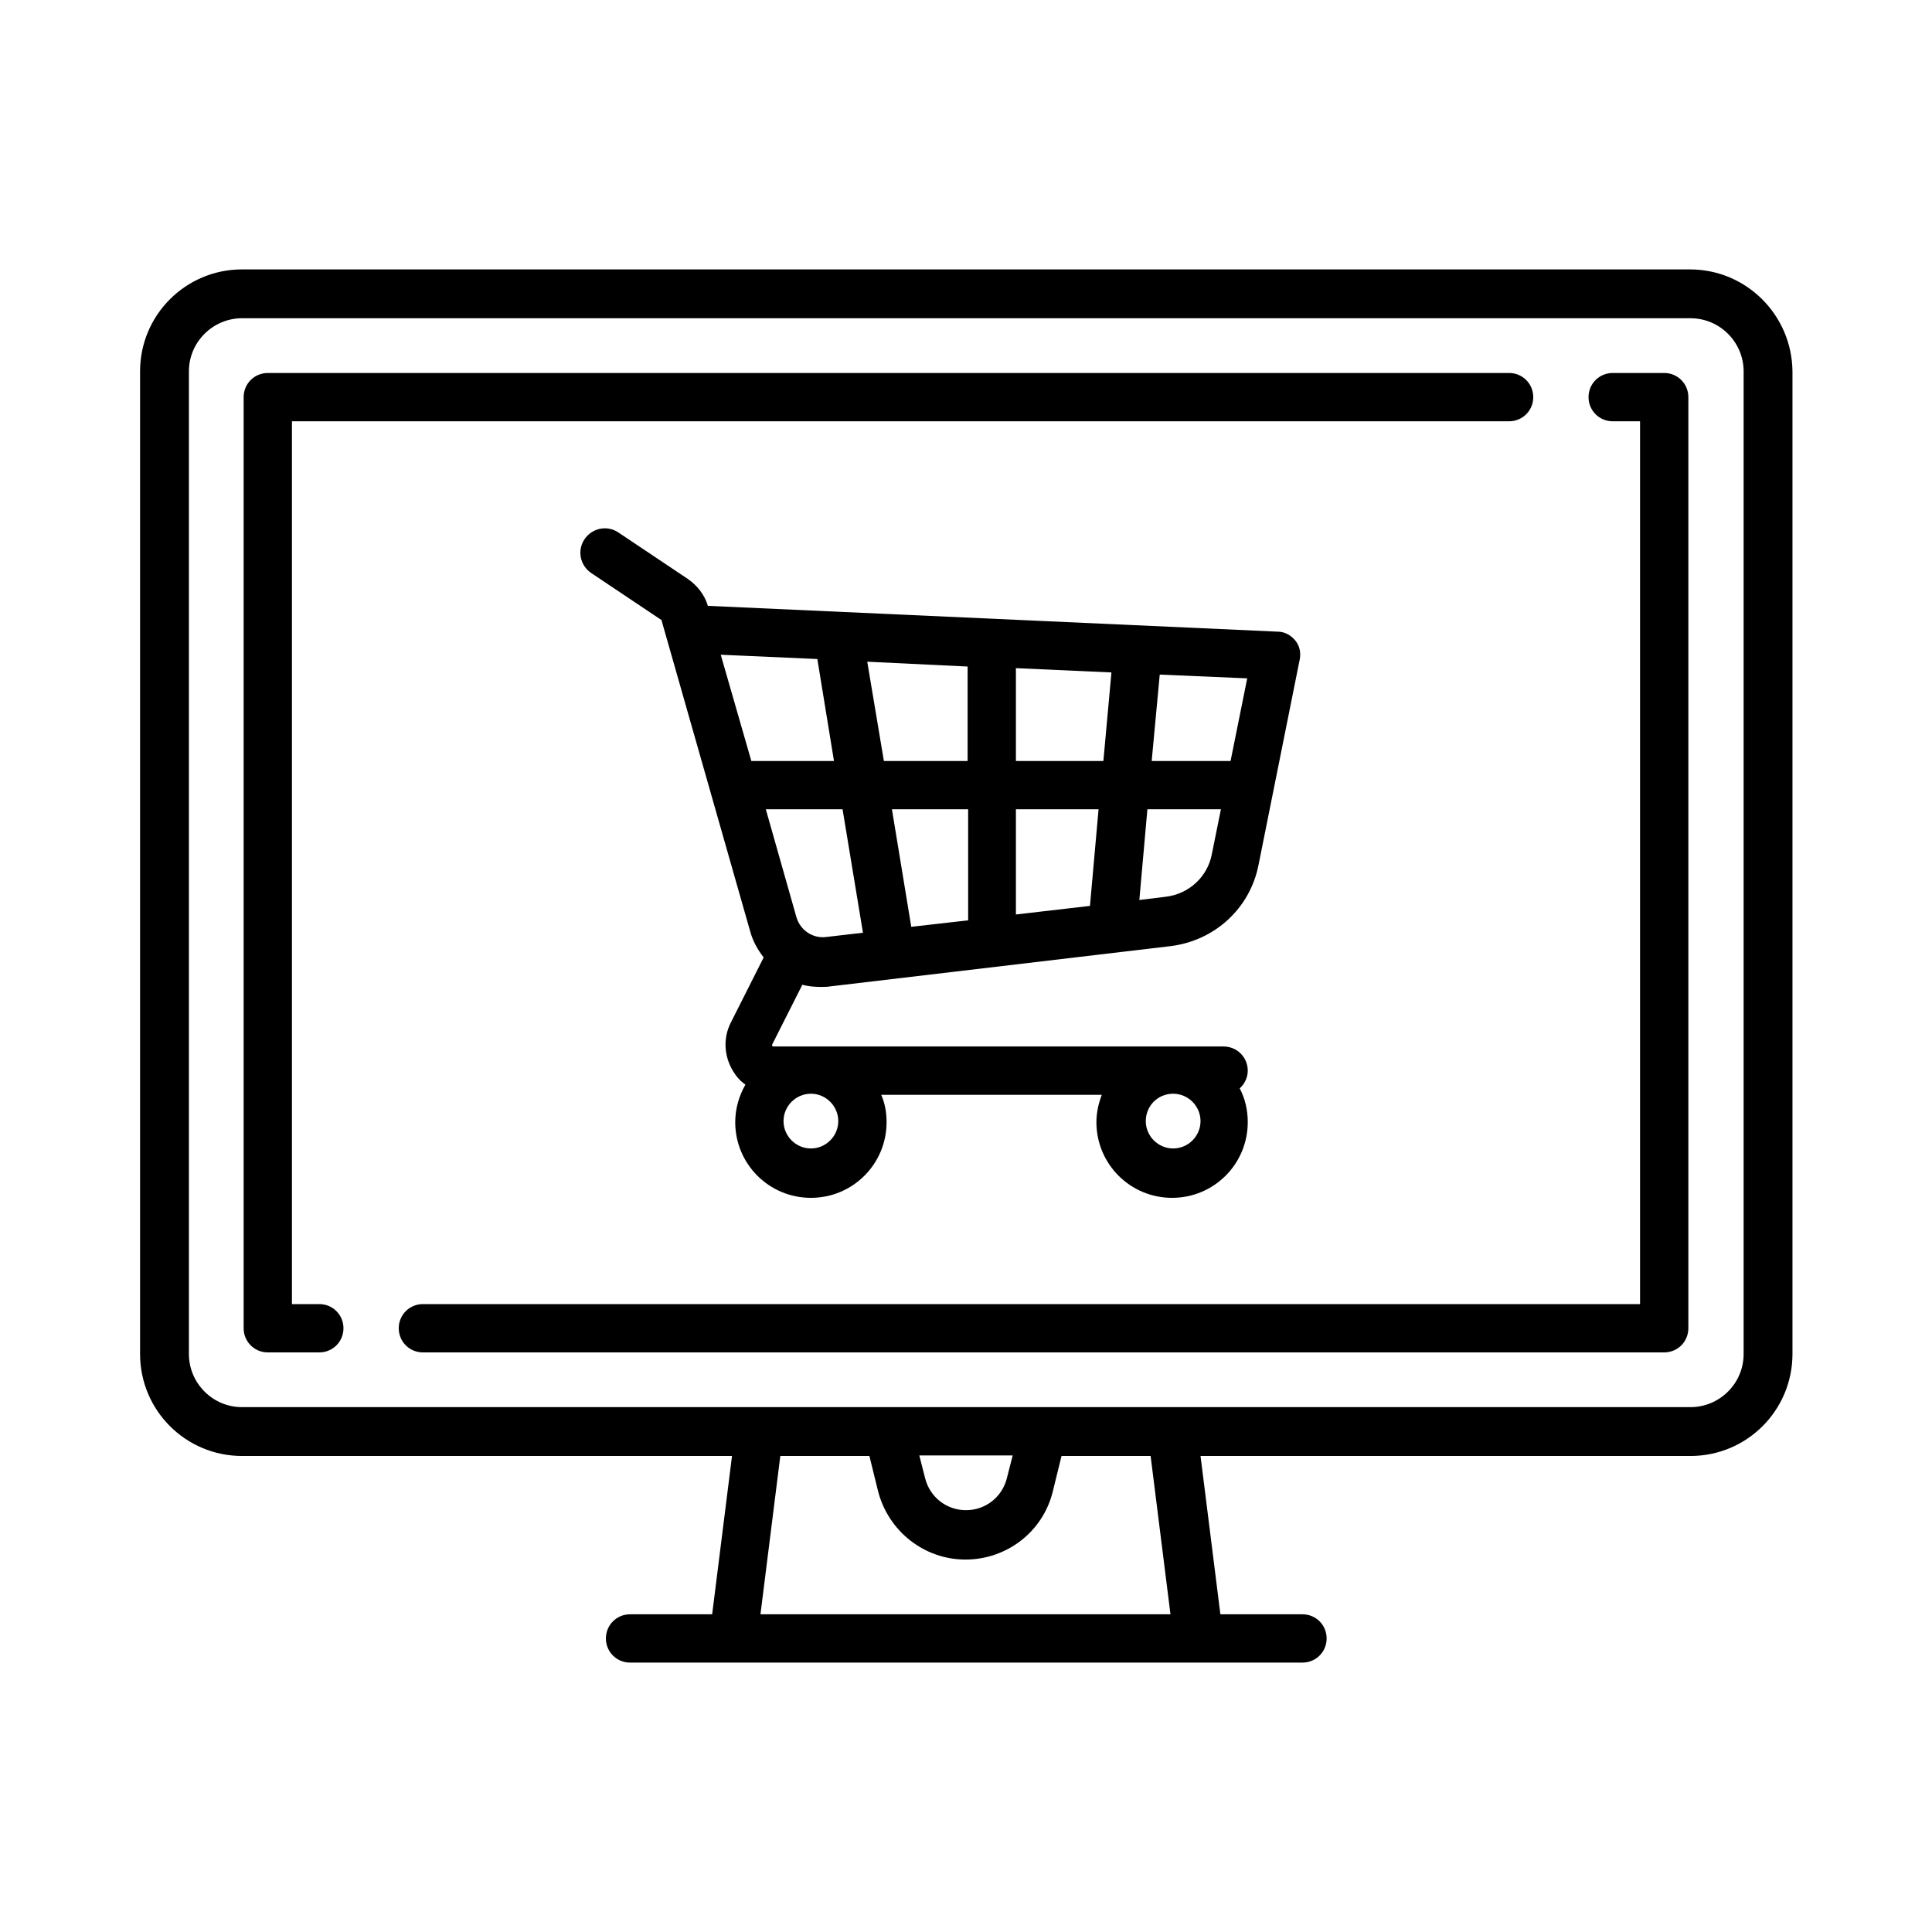
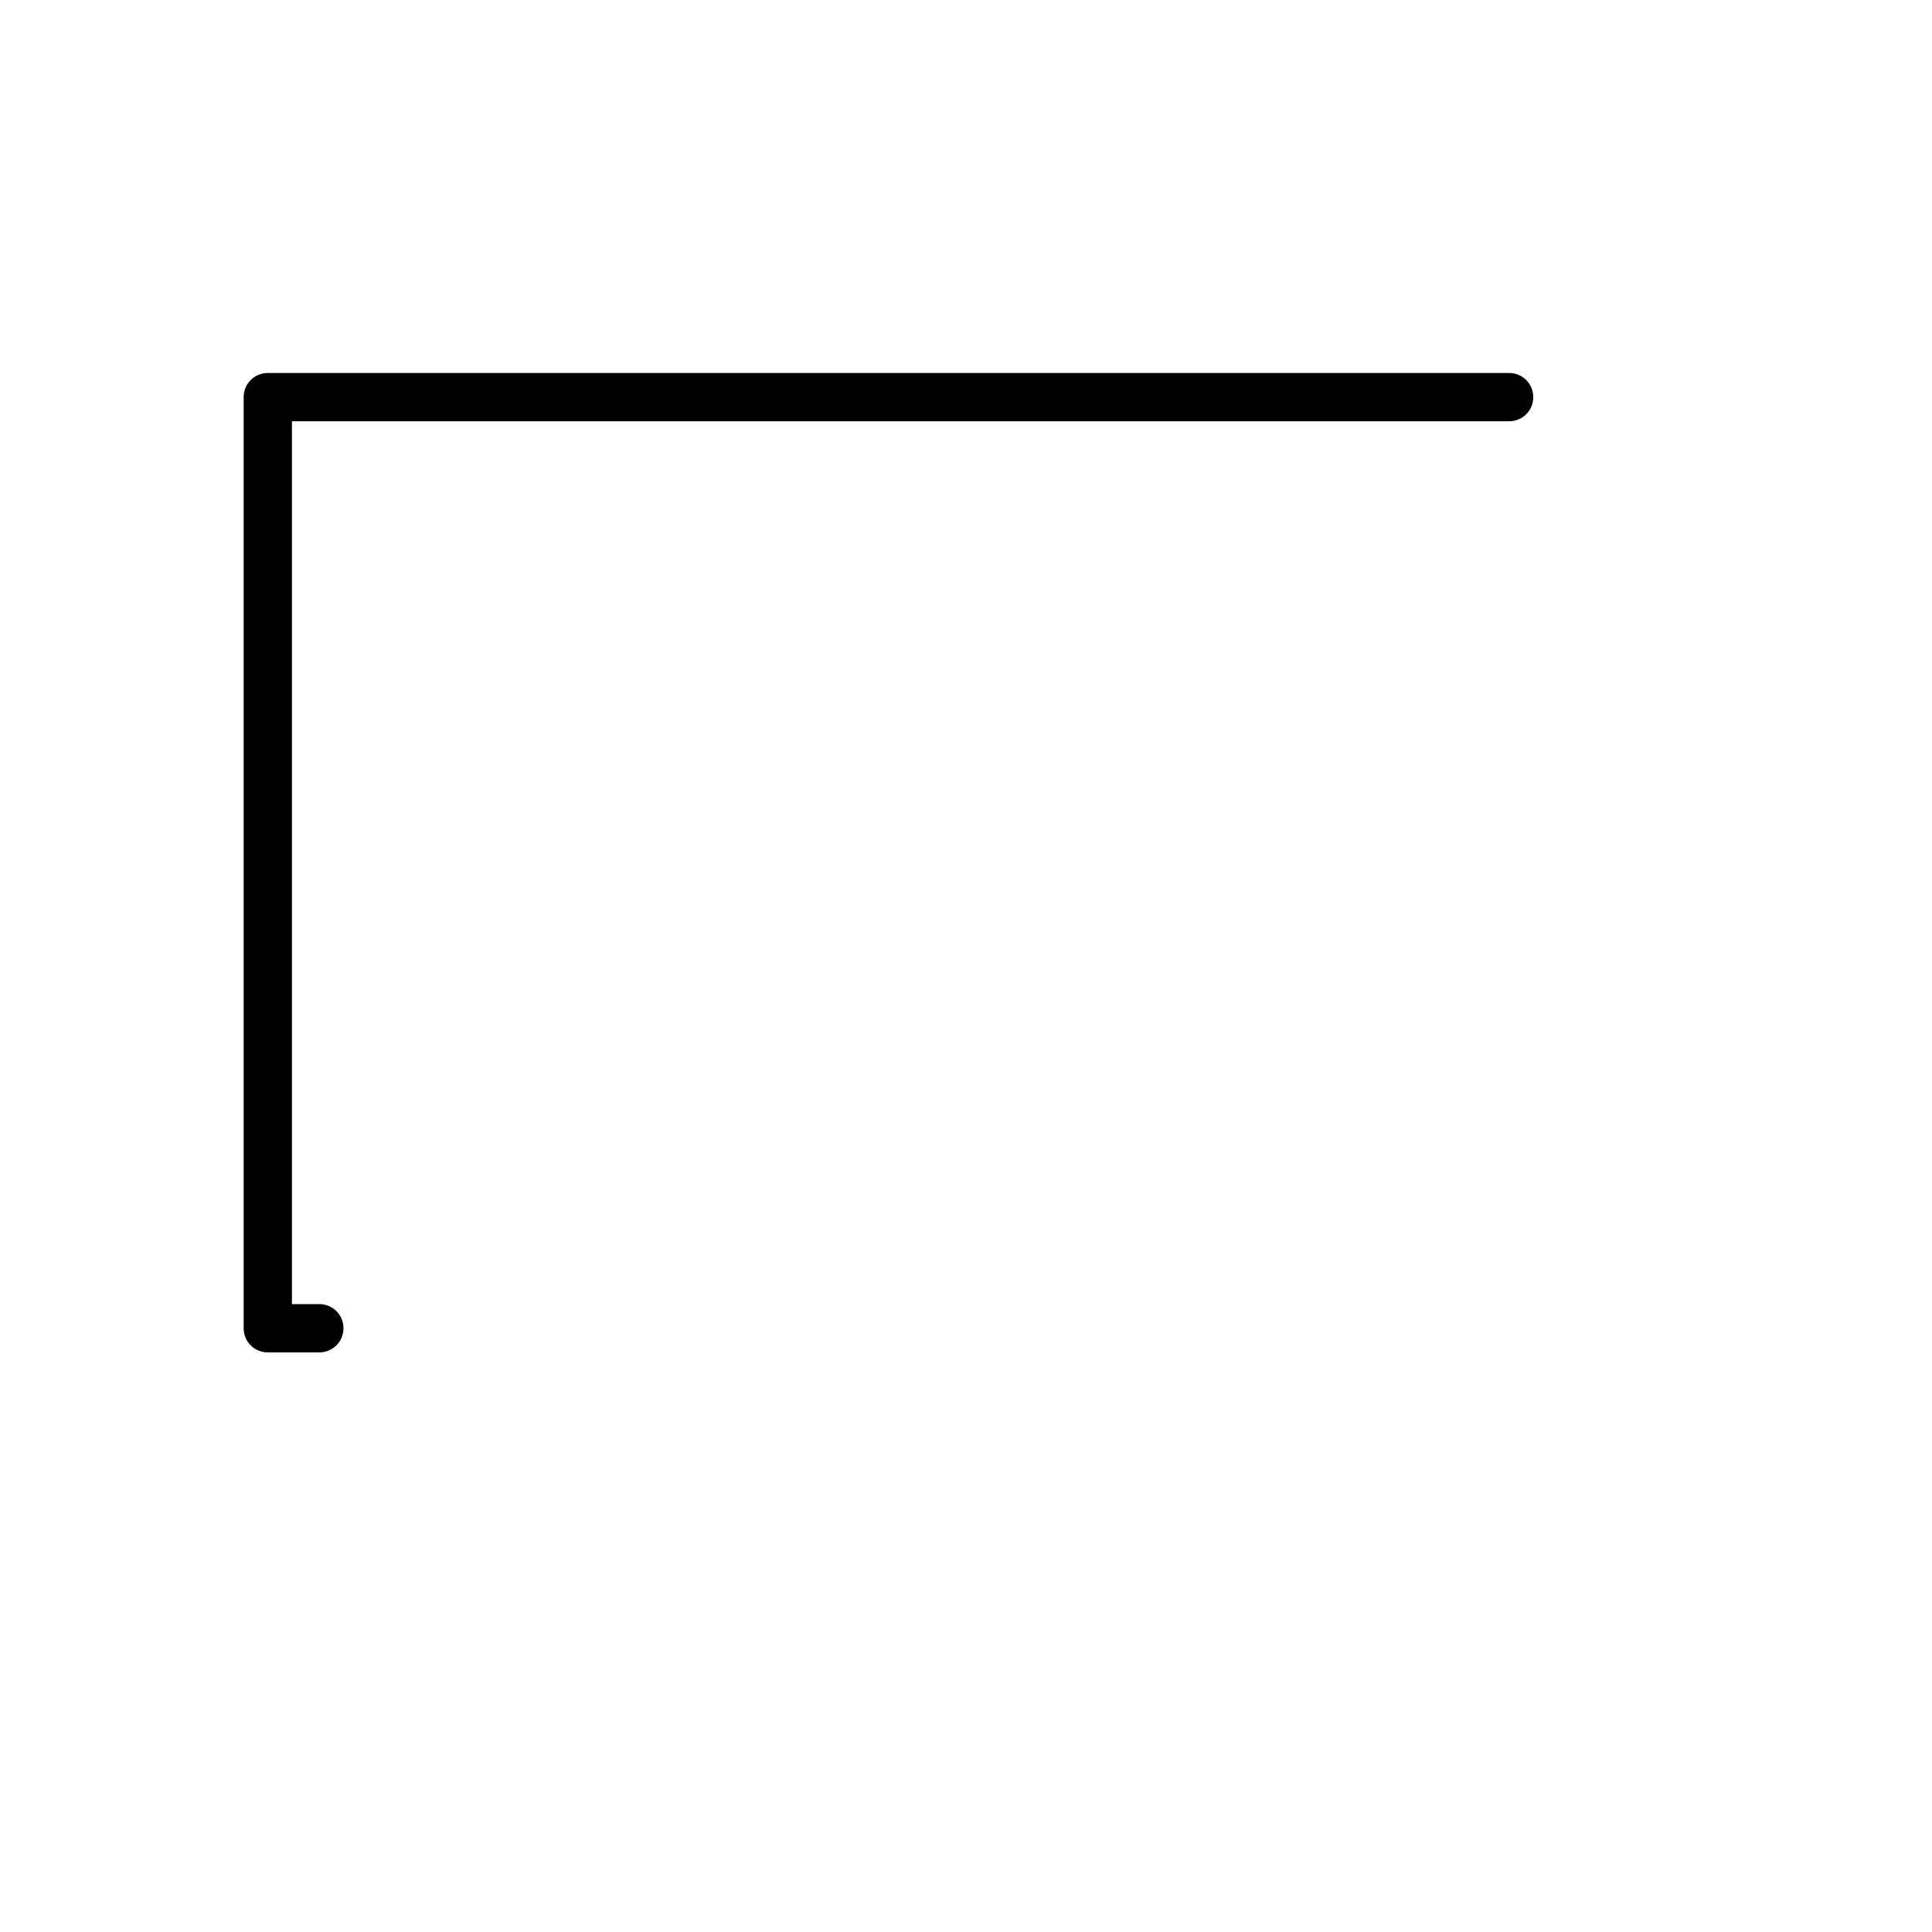
<svg xmlns="http://www.w3.org/2000/svg" version="1.1" id="a259f86b-03f4-47ac-adca-e0b316d45eda" x="0px" y="0px" viewBox="0 0 360 360" style="enable-background:new 0 0 360 360;" xml:space="preserve">
  <title>mobile_devices</title>
  <g>
    <g>
-       <path d="M314.9,50.2H45.1c-10.5,0-19,8.5-19,19v183.1c0,10.5,8.5,19,19,19h91.3l-3.7,29.5h-15.3c-2.5,0-4.5,2-4.5,4.5    c0,2.5,2,4.5,4.5,4.5h125.3c2.5,0,4.5-2,4.5-4.5c0-2.5-2-4.5-4.5-4.5h-15.3l-3.7-29.5h91.3c10.5,0,19-8.5,19-19V69.2    C333.9,58.7,325.4,50.2,314.9,50.2z M141.7,300.8l3.7-29.5H162l1.6,6.5c1.9,7.5,8.6,12.8,16.3,12.8c7.7,0,14.5-5.2,16.3-12.8    l1.6-6.5h16.6l3.7,29.5H141.7z M171.3,271.2h17.4l-1.1,4.3c-0.9,3.5-4,5.9-7.6,5.9s-6.7-2.4-7.6-5.9L171.3,271.2z M324.9,252.3    L324.9,252.3c0,5.5-4.5,9.9-9.9,9.9H45.1c-5.5,0-9.9-4.5-9.9-9.9V69.2c0-5.5,4.5-9.9,9.9-9.9h269.9c5.5,0,9.9,4.5,9.9,9.9    L324.9,252.3L324.9,252.3z" />
-     </g>
+       </g>
  </g>
  <g>
    <g>
      <path d="M281.2,69.5H49.9c-2.5,0-4.5,2-4.5,4.5v173.5c0,2.5,2,4.5,4.5,4.5h9.6c2.5,0,4.5-2,4.5-4.5c0-2.5-2-4.5-4.5-4.5h-5.1V78.5    h226.8c2.5,0,4.5-2,4.5-4.5C285.7,71.5,283.7,69.5,281.2,69.5z" />
    </g>
  </g>
  <g>
    <g>
-       <path d="M310.1,69.5h-9.6c-2.5,0-4.5,2-4.5,4.5c0,2.5,2,4.5,4.5,4.5h5.1V243H78.8c-2.5,0-4.5,2-4.5,4.5c0,2.5,2,4.5,4.5,4.5h231.3    c2.5,0,4.5-2,4.5-4.5V74C314.6,71.5,312.6,69.5,310.1,69.5z" />
-     </g>
+       </g>
  </g>
  <g>
    <g>
-       <path d="M241.4,119.4c-0.8-1-2-1.7-3.3-1.7l-106-4.8c-0.1,0-0.2,0-0.2,0c-0.6-2.1-2-3.8-3.7-5l-13-8.7c-2.1-1.4-4.9-0.8-6.3,1.3    s-0.8,4.9,1.3,6.3l13,8.7c0.1,0,0.1,0.1,0.1,0.2l16.5,57.9c0.5,1.8,1.4,3.4,2.5,4.8l-6.1,12.1c-1.5,2.9-1.3,6.3,0.4,9.1    c0.6,1,1.4,1.9,2.3,2.5c-1.2,2.1-1.9,4.5-1.9,7c0,7.8,6.3,14.1,14.1,14.1c7.8,0,14.1-6.3,14.1-14.1c0-1.8-0.3-3.5-1-5.1h41.1    c-0.6,1.6-1,3.3-1,5.1c0,7.8,6.3,14.1,14.1,14.1c7.8,0,14.1-6.3,14.1-14.1c0-2.3-0.5-4.4-1.5-6.3c0.9-0.8,1.5-2,1.5-3.3    c0-2.5-2-4.5-4.5-4.5h-83.8c-0.1,0-0.2,0-0.3-0.1c-0.1-0.1,0-0.2,0-0.3l5.6-11.1c1.1,0.3,2.3,0.4,3.5,0.4c0.6,0,1.1,0,1.7-0.1    l63.4-7.5c8.2-1,14.8-7,16.4-15.1l7.6-37.9C242.5,121.8,242.2,120.4,241.4,119.4z M218.6,203.8c2.8,0,5.1,2.3,5.1,5.1    c0,2.8-2.3,5.1-5.1,5.1s-5.1-2.3-5.1-5.1S215.7,203.8,218.6,203.8z M151.1,203.8c2.8,0,5.1,2.3,5.1,5.1c0,2.8-2.3,5.1-5.1,5.1    s-5.1-2.3-5.1-5.1S148.3,203.8,151.1,203.8z M140,141.8l-5.7-19.8l18,0.8l3.1,19H140z M153.9,174.6c-2.5,0.3-4.8-1.3-5.5-3.7    l-5.7-20.1H157l3.8,23L153.9,174.6z M180.3,171.5l-10.5,1.2l-3.6-21.9h14.2V171.5z M180.3,141.8h-15.6l-3.1-18.5l18.7,0.9V141.8z     M203.1,168.8l-13.8,1.6v-19.6h15.4L203.1,168.8z M205.6,141.8h-16.3v-17.3l17.8,0.8L205.6,141.8z M225.8,159.2    c-0.8,4.2-4.3,7.4-8.6,7.9l-4.9,0.6l1.5-16.9h13.7L225.8,159.2z M229.3,141.8h-14.7l1.5-16.1l16.3,0.7L229.3,141.8z" />
-     </g>
+       </g>
  </g>
</svg>